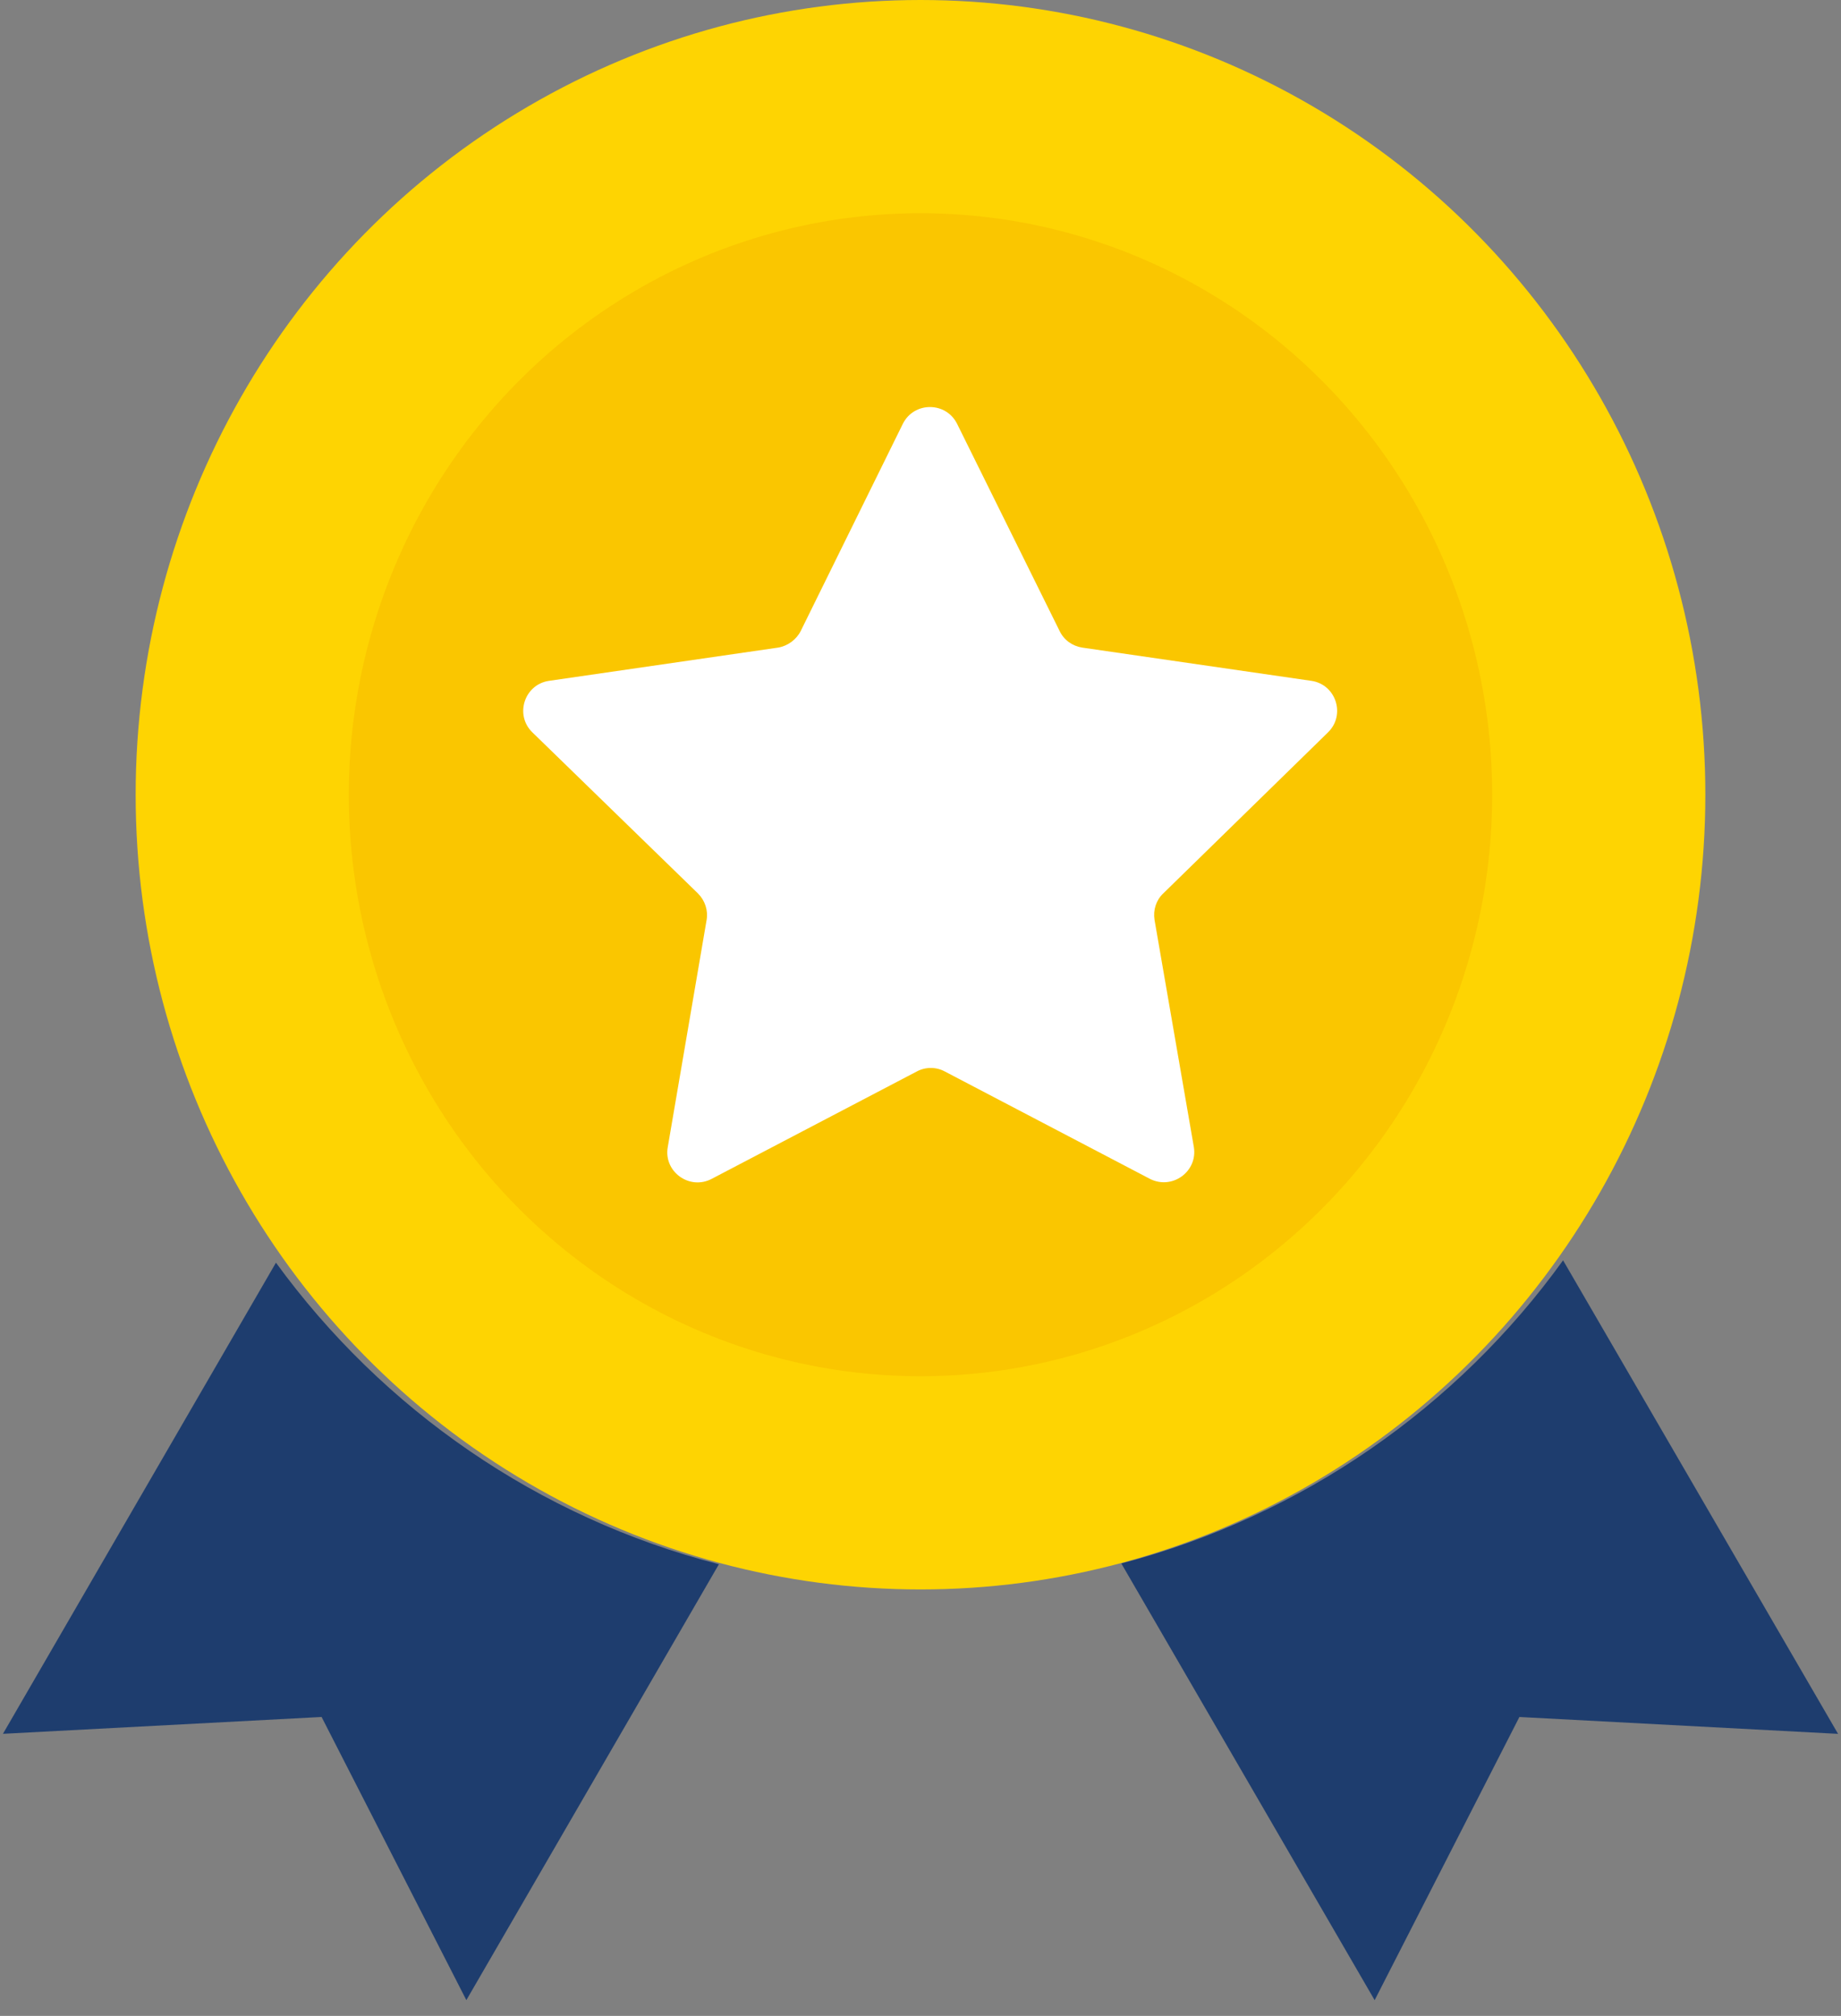
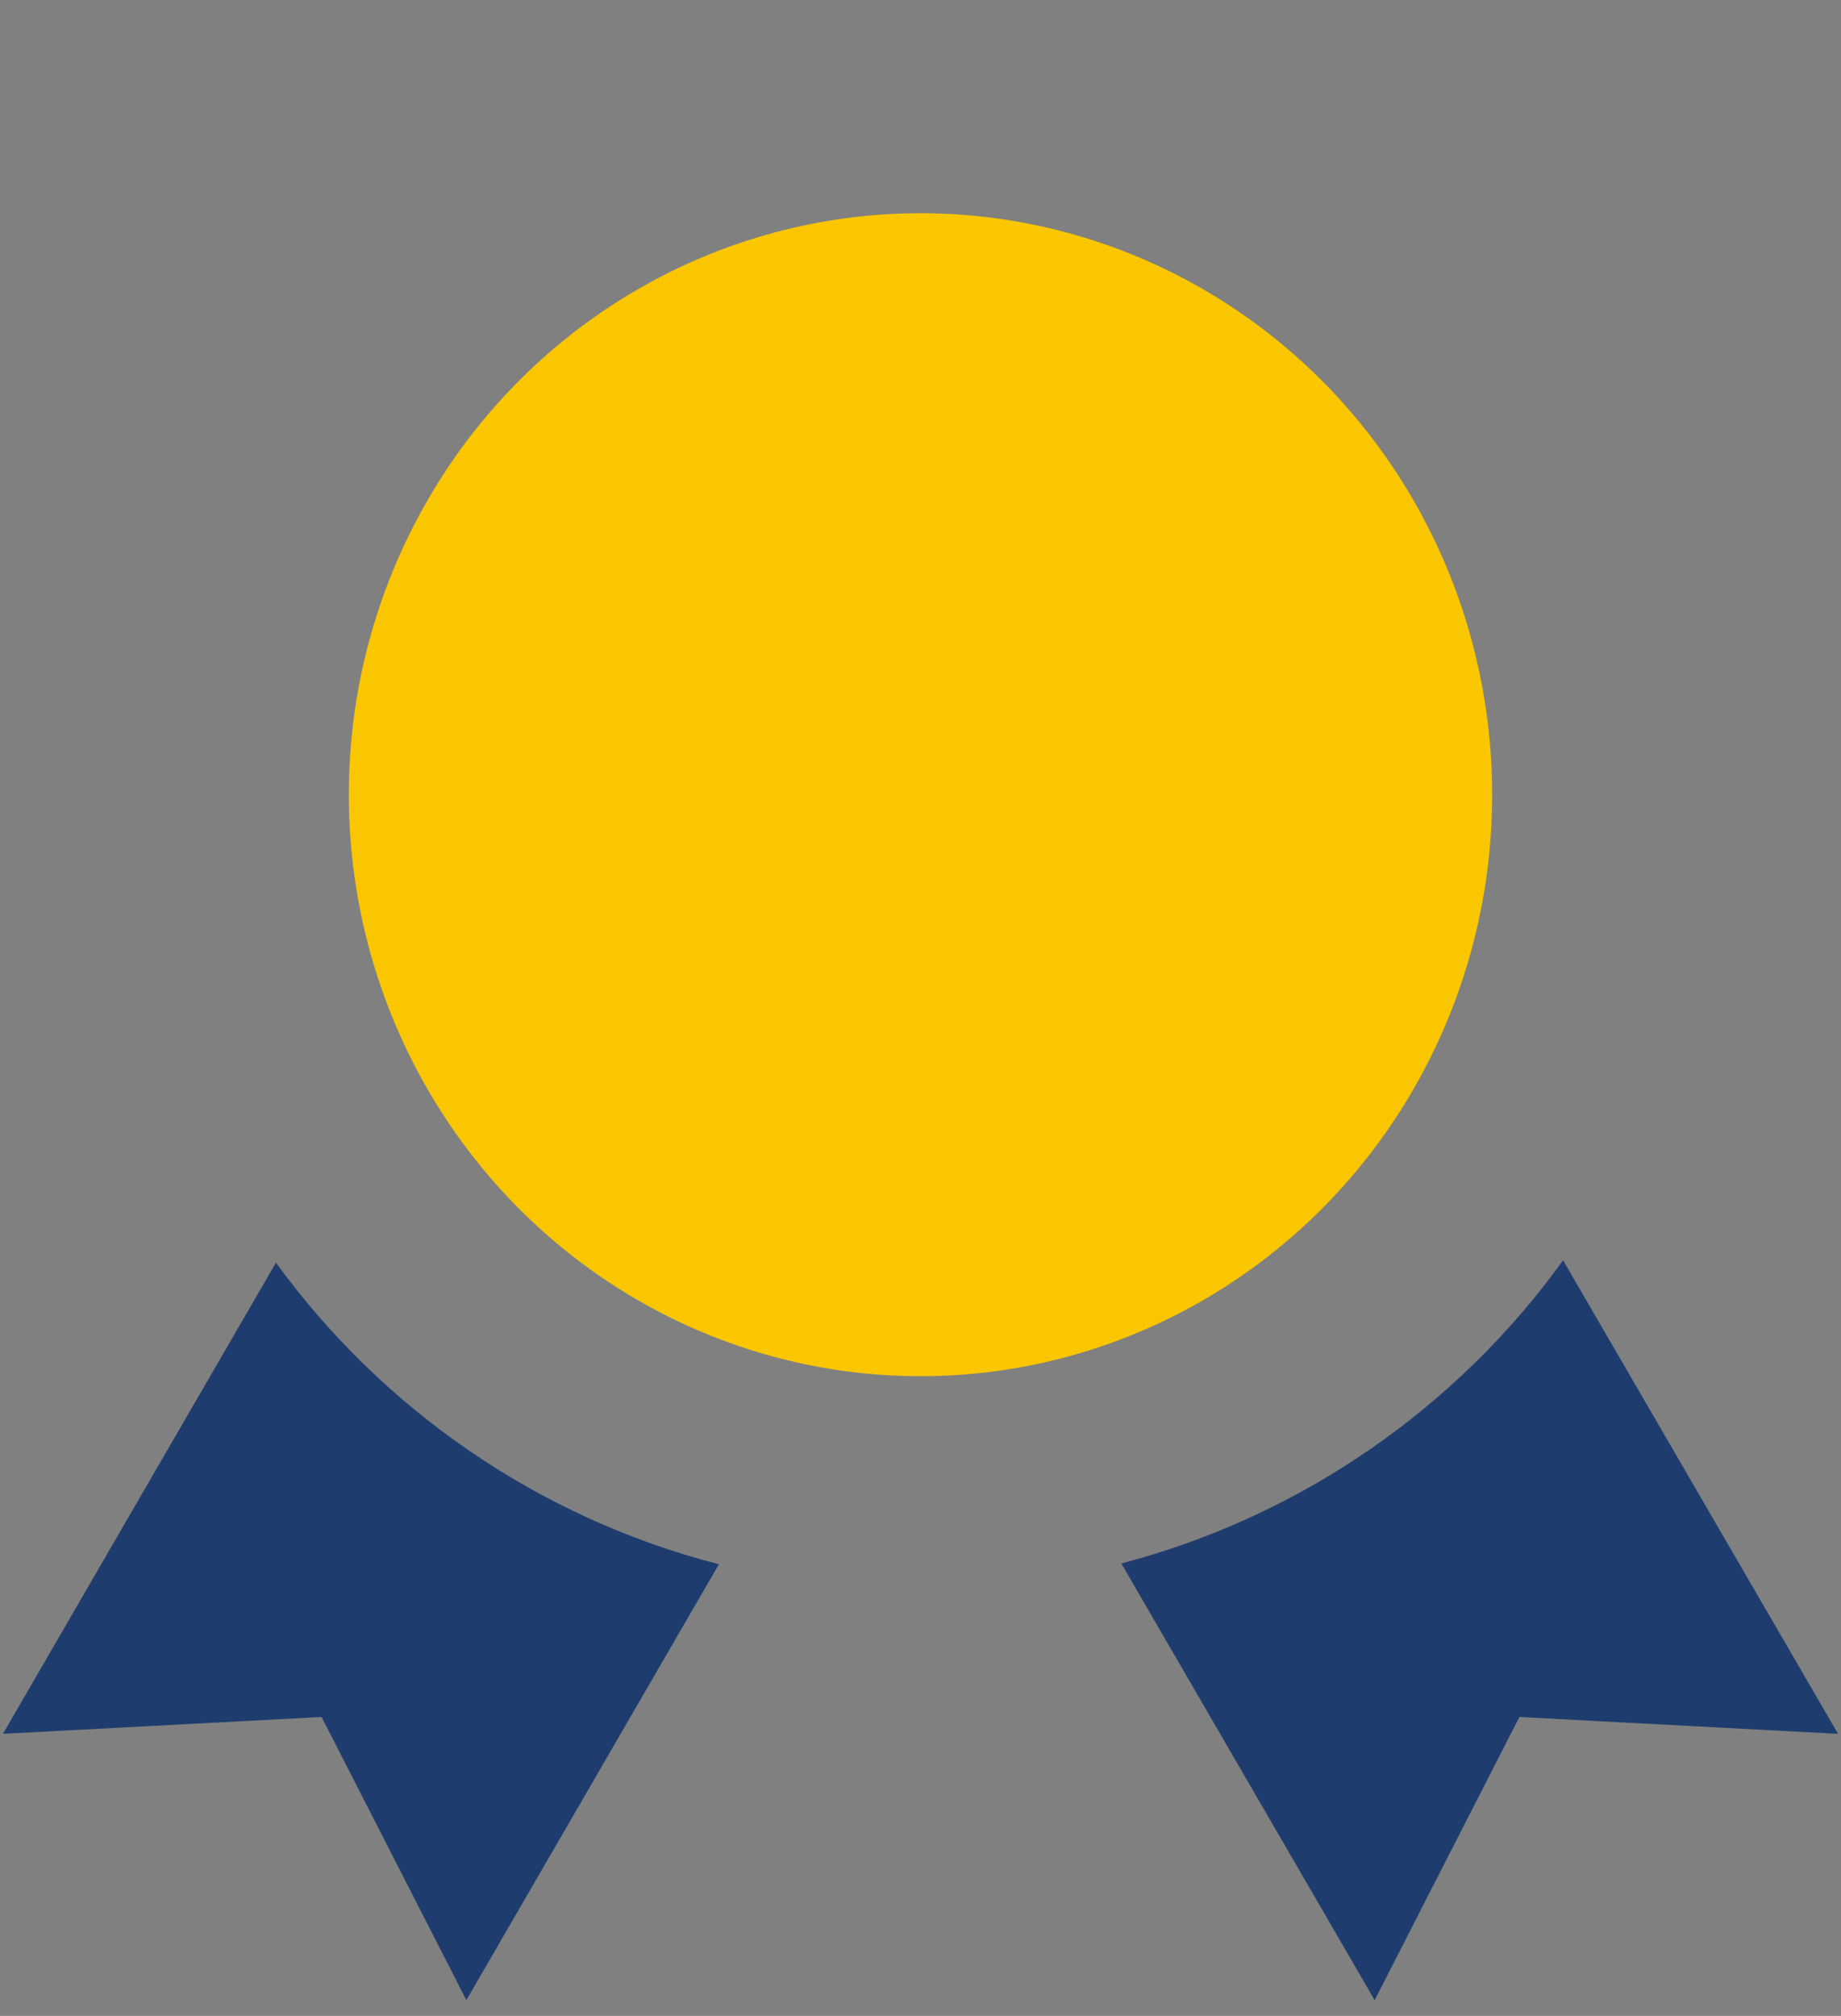
<svg xmlns="http://www.w3.org/2000/svg" width="95" height="104" viewBox="0 0 95 104">
  <rect x="0" y="0" width="95" height="104" fill="#808080" stroke="none" />
  <g fill="none" fill-rule="evenodd">
    <g fill-rule="nonzero">
      <g>
        <g>
          <g transform="translate(-182 -2363) translate(98 2198) translate(29) translate(55 165)">
-             <ellipse cx="47.5" cy="41" fill="#FED402" rx="40.5" ry="41" />
            <g fill="#1E3D6E">
              <path d="M14.24.141L.152 24.448l16.443-.869 7.47 14.608L37.097 15.7C27.759 13.295 19.74 7.7 14.24.141zM80.659.02C75.199 7.597 67.18 13.214 57.863 15.66l13.072 22.529 7.47-14.609 16.443.87L80.658.02z" transform="translate(0 65)" />
            </g>
            <ellipse cx="47.5" cy="41" fill="#FAC600" rx="29.5" ry="30" />
-             <path fill="#FFF" d="M68.53 37.78c.922-.899.41-2.471-.86-2.655L55.846 33.41c-.512-.082-.942-.388-1.168-.858l-5.286-10.68c-.573-1.163-2.233-1.163-2.807 0l-5.265 10.68c-.226.45-.677.776-1.168.858L28.33 35.125c-1.27.184-1.783 1.756-.861 2.655l8.544 8.31c.369.368.533.878.45 1.368L34.458 59.18c-.226 1.266 1.127 2.246 2.274 1.634l10.572-5.534c.451-.245 1.004-.245 1.455 0l10.572 5.534c1.148.592 2.48-.368 2.275-1.634l-2.029-11.72c-.082-.511.082-1.022.451-1.369l8.503-8.31z" />
          </g>
        </g>
      </g>
    </g>
  </g>
</svg>